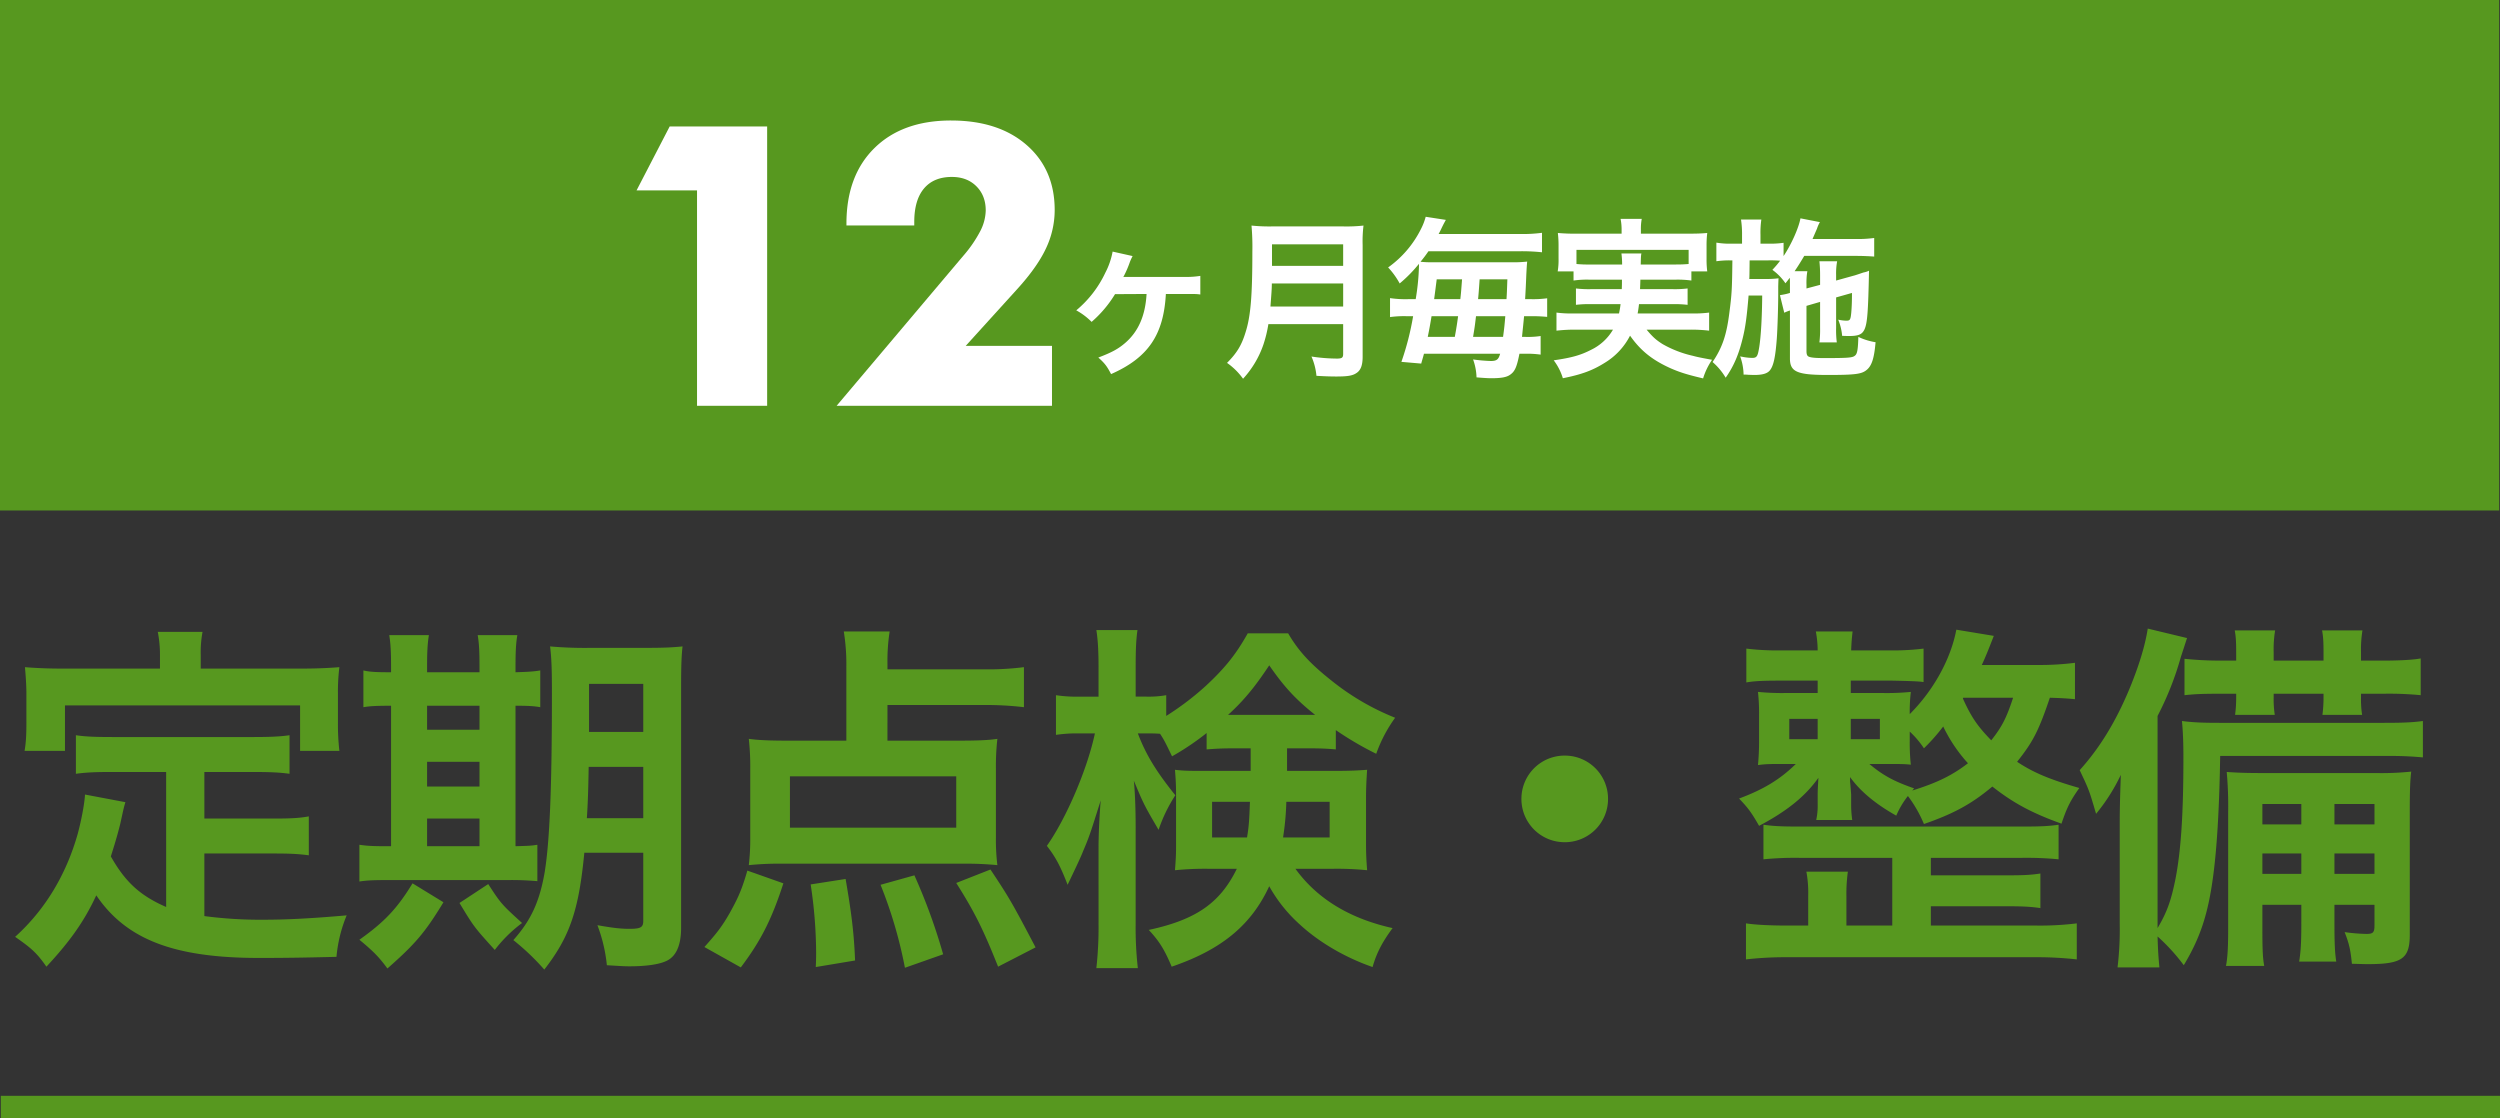
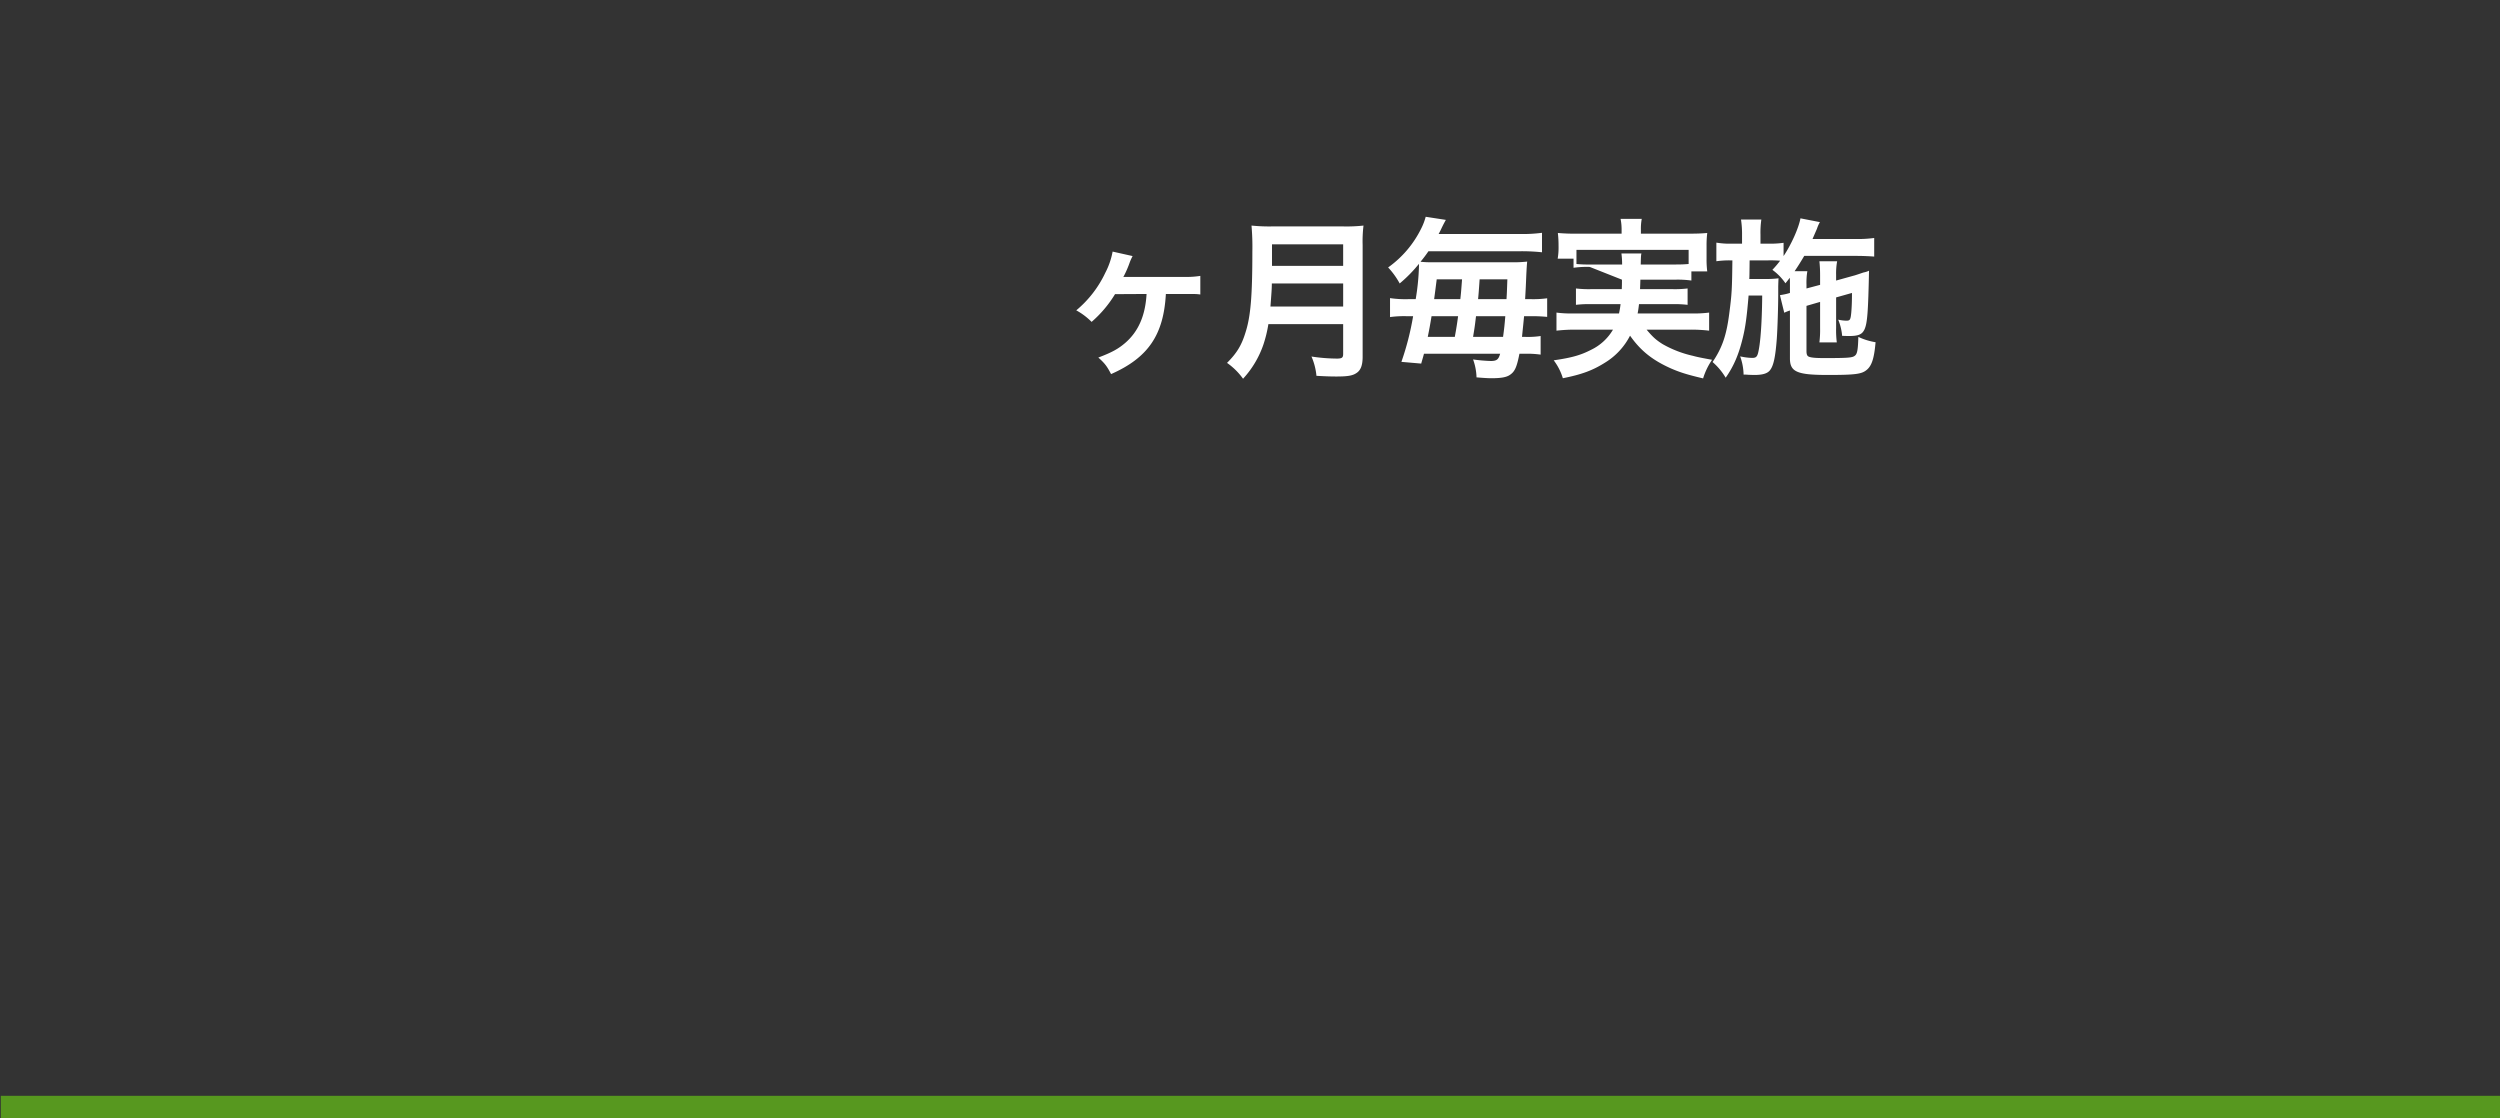
<svg xmlns="http://www.w3.org/2000/svg" width="1552.5" height="694.5" viewBox="0 0 1552.5 694.5">
  <rect x="0" y="0" width="1552.5" height="694.5" fill="#333333" stroke="none" />
  <g id="_12" data-name="12" transform="translate(22670.75 280)">
-     <path id="パス_1798" data-name="パス 1798" d="M0,0H1552V317H0Z" transform="translate(-22670.75 -280)" fill="#57981f" />
-     <path id="パス_1804" data-name="パス 1804" d="M-176.55-43.442c7.383,0,7.383,0,9.951.321V-54.677a52.412,52.412,0,0,1-9.309.642h-37.343a4.012,4.012,0,0,0-1.177.107,64.8,64.8,0,0,0,4.066-9.309,32.923,32.923,0,0,1,1.712-3.745l-12.412-2.782a46.23,46.23,0,0,1-4.494,13.054,67.9,67.9,0,0,1-18.083,23.433,41.2,41.2,0,0,1,9.523,7.169,72.493,72.493,0,0,0,14.552-17.227l19.581-.107c-.749,13.482-5.136,23.433-13.375,30.495-4.28,3.638-8.132,5.778-16.585,8.988,4.066,3.638,5.35,5.35,7.918,10.272C-199.02-3.852-189.39-17.976-188-43.442ZM-77.9-24.717V-6.206c0,2.354-.749,2.889-3.959,2.889A108.191,108.191,0,0,1-97.584-4.6a38.712,38.712,0,0,1,3.1,11.984c5.457.321,8.988.428,12.412.428,7.062,0,10.058-.535,12.412-2.14C-66.982,3.959-65.8.856-65.8-4.494V-73.83a80.709,80.709,0,0,1,.535-12.091,96.445,96.445,0,0,1-12.412.535H-122.3a107.958,107.958,0,0,1-12.519-.535,150.792,150.792,0,0,1,.535,16.157c0,27.82-1.07,40.339-4.28,50.29-2.461,8.025-5.457,12.84-11.449,18.832A41.392,41.392,0,0,1-140.063,9.2a60,60,0,0,0,12.626-21.186,79.3,79.3,0,0,0,3.1-12.733ZM-123.05-35.631c.642-8.667.856-11.021.856-14.338h44.3v14.338Zm.963-25.252V-74.258H-77.9v13.375Zm84.958,20.651a65.693,65.693,0,0,1-11.663-.642V-29.1A65.26,65.26,0,0,1-38.2-29.639h3.745A171.978,171.978,0,0,1-41.73-1.284l12.3,1.07c.856-3.1,1.07-3.638,1.712-6.1H19.581c-.963,3.531-2.14,4.494-5.778,4.494A101.043,101.043,0,0,1,2.782-2.782,35.415,35.415,0,0,1,4.922,8.346c5.136.428,7.49.535,9.095.535,6.42,0,9.737-.642,11.877-2.247C28.783,4.6,29.96,1.819,31.565-6.313h3a60.148,60.148,0,0,1,10.165.535V-17.334a52.321,52.321,0,0,1-9.737.535H33.17c.428-4.387.749-7.169,1.284-12.84h3.852a92.7,92.7,0,0,1,10.486.428V-40.767a64.012,64.012,0,0,1-10.272.535H35.1c.428-7.49.428-7.49.749-15.408.214-4.066.321-5.885.535-7.918a77.341,77.341,0,0,1-9.844.428h-49.22a60.954,60.954,0,0,1-7.169-.321c1.926-2.354,3-3.745,4.922-6.527H32.207a118.973,118.973,0,0,1,13.375.642V-81.427a90.343,90.343,0,0,1-13.375.749H-18.618c.963-1.712,1.284-2.461,2.14-4.28,1.07-2.14,1.07-2.14,2.354-4.494l-12.519-1.926a37.424,37.424,0,0,1-2.889,7.49A64.556,64.556,0,0,1-49.969-59.92,48.536,48.536,0,0,1-42.8-49.969a86.407,86.407,0,0,0,11.984-12.2v1.391a145.388,145.388,0,0,1-2.033,20.544ZM-25.359-16.8c.963-4.708,1.391-7.062,2.354-12.84H-6.527c-.642,4.922-1.07,7.276-1.391,9.2-.428,2.354-.428,2.354-.642,3.638ZM-21.4-40.232c.642-4.708.856-6.42,1.6-12.305H-4.066c-.642,8.453-.642,8.453-1.07,12.305ZM2.782-16.8c1.07-6.527,1.07-6.527,1.819-12.84h18.19c-.428,5.243-.642,7.383-1.391,12.84Zm3.1-23.433c.214-1.819.535-5.885.963-12.305H24.075c-.321,8.881-.321,8.881-.535,12.305ZM95.23-52.323c0,2.889,0,2.889-.107,5.885H76.291a67.556,67.556,0,0,1-9.63-.428V-36.7a70.52,70.52,0,0,1,9.63-.428H94.374c-.321,2.568-.535,3.745-.963,5.778H65.377a69.146,69.146,0,0,1-10.807-.535v11.235a98.476,98.476,0,0,1,11.449-.642H89.666A31.569,31.569,0,0,1,76.077-8.774c-6.42,3.317-11.984,4.922-23.219,6.527A35.259,35.259,0,0,1,58.529,8.881C70.406,6.527,77.147,3.959,84.637-.749a42.061,42.061,0,0,0,15.622-16.8c6.634,9.416,13.91,15.194,25.359,20.33,5.671,2.461,10.058,3.852,20.009,6.206a42.775,42.775,0,0,1,5.564-11.556c-5.885-1.07-9.2-1.712-11.877-2.461a67.829,67.829,0,0,1-18.832-7.276c-4.066-2.568-6.1-4.387-9.951-8.988h27.285a93.854,93.854,0,0,1,11.556.642V-31.886a73.153,73.153,0,0,1-11.021.535H104.967c.428-2.247.535-3.1.856-5.778h20.651A69.724,69.724,0,0,1,136-36.7V-46.866a65.8,65.8,0,0,1-9.523.428H106.465c.107-2.461.107-2.461.214-5.885h21.507a60.932,60.932,0,0,1,10.165.535v-5.671H148.2a58.872,58.872,0,0,1-.428-7.918v-8.132a61.439,61.439,0,0,1,.428-7.811c-3.638.321-6.42.428-11.877.428H107v-2.461a32.49,32.49,0,0,1,.535-6.741H94.374a33.535,33.535,0,0,1,.642,6.741v2.461H67.2a116.644,116.644,0,0,1-11.77-.428,66.044,66.044,0,0,1,.428,8.025v7.918a41.748,41.748,0,0,1-.535,7.918h9.844v5.671a58.711,58.711,0,0,1,10.058-.535ZM75.221-61.739a74.787,74.787,0,0,1-8.239-.321v-8.774h69.657v8.774c-2.675.214-4.387.321-8.453.321H106.893c.107-4.28.107-5.564.428-6.848H94.909a51.126,51.126,0,0,1,.428,6.848ZM218.28-38.52v16.264a63.148,63.148,0,0,1-.428,8.881h10.807a58.455,58.455,0,0,1-.428-8.881V-41.3l9.844-2.782c0,4.6-.107,8.346-.428,12.091-.428,4.494-.749,5.136-3,5.136a24.811,24.811,0,0,1-5.136-.642,33.82,33.82,0,0,1,2.461,10.058c3.424.107,3.424.107,4.173.107,5.992,0,8.239-.963,9.737-4.173,1.712-3.852,2.247-10.379,2.782-36.38a13.394,13.394,0,0,1-3.317,1.07c-.749.214-1.6.535-2.568.856-1.926.642-3.21,1.07-3.745,1.177l-10.807,3v-3.638a41.022,41.022,0,0,1,.642-8.346H217.852a82.175,82.175,0,0,1,.428,8.881v5.778l-8.453,2.247V-49.22a43.232,43.232,0,0,1,.535-8.346h-7.918c2.461-3.638,3.959-6.1,5.992-9.523h32.528c3.852,0,8.346.214,10.914.428V-78.217a74.184,74.184,0,0,1-11.021.642H213.572c1.712-3.959,2.461-5.671,2.782-6.42a19.267,19.267,0,0,1,1.819-4.066l-12.091-2.354c-1.07,5.885-5.564,16.05-10.486,23.433v-8.239a59.091,59.091,0,0,1-9.737.535h-4.6V-80.25a57.183,57.183,0,0,1,.535-9.416H169.167a59.1,59.1,0,0,1,.642,9.416v5.564h-6.1a50.221,50.221,0,0,1-9.844-.642v11.556a59.484,59.484,0,0,1,8.774-.535h1.177c-.214,17.548-.321,20.758-1.926,32.849-1.712,13.589-4.387,21.4-10.379,30.281a39.653,39.653,0,0,1,8.132,9.737c5.029-7.169,8.132-14.445,10.593-24.61,1.712-6.955,2.568-13.482,3.638-26.429h8.453c-.107,13.268-.749,25.038-1.819,31.886-.963,5.992-1.5,6.848-4.494,6.848a37.065,37.065,0,0,1-5.885-.642c-.321-.107-.856-.107-1.5-.321a35.08,35.08,0,0,1,2.14,11.342,21.591,21.591,0,0,1,2.889.107c3.1.107,3.1.107,3.852.107,4.922,0,7.918-.856,9.523-2.782,2.354-2.782,3.531-8.453,4.387-20.116.428-6.206.856-20.116.856-26.857v-4.815c0-.642.107-4.6.214-5.457a56.264,56.264,0,0,1-8.132.428H174.3c.107-1.605.107-1.605.214-11.556h11.449a73.513,73.513,0,0,1,7.49.214,59.732,59.732,0,0,1-4.815,5.671,33.631,33.631,0,0,1,8.132,8.346c1.284-1.6,1.712-2.14,2.675-3.424.107,1.6.107,2.568.107,4.173v5.243a34.611,34.611,0,0,1-5.029,1.177l-1.177.214,2.675,10.914a22.086,22.086,0,0,1,3.531-1.391V-3.424c0,8.346,4.387,10.272,23.433,10.272,17.227,0,21.079-.535,24.182-3.1,3.21-2.568,4.708-7.276,5.564-17.227a39.577,39.577,0,0,1-10.7-3.317c-.214,7.811-.642,10.593-2.14,11.663-1.5,1.284-4.066,1.5-19.046,1.5-4.922,0-8.025-.214-9.523-.856-1.07-.428-1.5-1.391-1.5-3.531V-36.059Z" transform="translate(-21758.75 -54)" fill="#fff" />
-     <path id="パス_1799" data-name="パス 1799" d="M-88.143,0V-133.745h-37.563l20.576-39.717H-44.6V0ZM132.286,0H-1.459l78.6-93.071a79.226,79.226,0,0,0,10.587-15.372,29.132,29.132,0,0,0,3.409-12.86q0-9.211-5.8-15.013t-15.253-5.8q-11.245,0-17.286,7.178t-6.041,20.815v2.153H4.642v-1.2q0-29.788,17.406-46.895T69.6-177.17q29.429,0,46.895,15.193t17.466,40.435a55.628,55.628,0,0,1-5.5,23.986q-5.5,11.664-18.184,25.541L78.692-37.2h53.594Z" transform="translate(-22149.75 -28)" fill="#fff" />
-     <path id="パス_1794" data-name="パス 1794" d="M-653.818-18.758c-16.046-7.006-25.312-15.368-34.352-31.414,3.39-10.622,4.746-15.82,5.876-20.34,2.034-9.266,2.034-9.492,3.164-13.334l-25.086-4.746c-.226,4.972-2.034,15.142-4.52,24.408-7.232,25.538-20.34,47.234-38.872,63.958,10.4,7.232,13.56,10.17,19.436,18.532,15.142-16.272,23.73-28.7,30.962-44.3,18.532,27.346,48.138,38.872,101.022,38.872,17.854,0,29.606-.226,48.138-.678a87.9,87.9,0,0,1,6.328-25.764c-23.052,2.034-38.42,2.712-51.528,2.712a264.193,264.193,0,0,1-36.838-2.26V-51.98h42.714c9.944,0,15.368.226,22.148,1.13V-75.032c-6.1,1.13-11.752,1.356-22.148,1.356h-42.714V-102.6h29.606c10.4,0,16.95.226,23.278,1.13V-125.43c-6.1.9-12.656,1.13-23.278,1.13H-687.04c-10.4,0-16.95-.226-22.826-1.13v23.956c6.554-.9,12.882-1.13,22.826-1.13h33.222Zm-3.842-148.03h-58.986c-9.04,0-16.724-.226-24.86-.9.452,5.2.9,10.848.9,16.724v17.4c0,7.91-.226,12.43-1.13,17.854h25.086v-28.25h146v28.25h24.408a145.913,145.913,0,0,1-.9-17.628v-17.628a124.338,124.338,0,0,1,.9-16.724c-8.362.678-16.046.9-25.086.9h-61.02v-8.588a68.623,68.623,0,0,1,1.13-14.238h-27.8a73.14,73.14,0,0,1,1.356,14.464ZM-357.532-52.432V-10.17c0,4.068-1.582,4.972-8.588,4.972-5.2,0-9.718-.452-19.888-2.26a97.03,97.03,0,0,1,5.876,24.86c11.074.678,11.526.678,14.238.678,9.944,0,17.854-1.13,22.374-3.164,6.328-2.712,9.492-9.718,9.492-20.792V-155.714c0-12.43.226-19.21.9-24.86-6.78.678-11.978.9-24.408.9H-390.3a245.606,245.606,0,0,1-25.086-.9c.9,7.684,1.13,14.012,1.13,29.38,0,58.082-1.356,91.53-4.52,110.966-3.164,18.08-8.362,29.606-19.436,42.036A146.5,146.5,0,0,1-419,20.114c15.82-20.34,21.47-36.838,24.86-72.546Zm0-53.336V-73.9h-35.03c.678-10.17.9-18.532,1.13-31.866Zm0-21.7h-33.674V-157.3h33.674ZM-514.15-164.528c-9.492,0-13.334-.226-17.176-1.13v22.826c4.068-.678,7.684-.9,17.176-.9V-56.5h-2.938c-8.588,0-12.2-.226-16.724-.9v22.826c4.294-.678,8.136-.9,17.4-.9h74.128A184,184,0,0,1-423.3-34.8V-57.4c-4.068.678-6.1.678-13.56.9v-87.236c8.136,0,11.526.226,15.368.9v-22.826c-3.842.678-7.458.9-15.368,1.13v-3.842c0-8.362.226-14.012,1.13-19.21h-24.634c.9,4.972,1.13,10.4,1.13,19.21v3.842h-32.544v-3.842c0-8.136.226-13.786,1.13-19.21H-515.28c.9,5.424,1.13,11.074,1.13,19.21ZM-491.776-56.5V-73.676h32.544V-56.5Zm0-37.064v-15.368h32.544v15.368Zm0-35.256v-14.916h32.544v14.916Zm-9.04,95.372c-9.492,15.594-17.4,23.956-33,35.03,9.04,7.458,12.43,11.074,17.4,17.854,17.176-15.142,23.278-22.148,34.8-41.132Zm29.154,12.2c9.04,14.916,9.04,14.916,21.922,29.154A85.062,85.062,0,0,1-432.79-8.814C-445.446-20.34-445.9-20.792-453.808-33Zm265.776-122.944h60.568a199.692,199.692,0,0,1,24.182,1.356v-24.86a175.012,175.012,0,0,1-24.182,1.356h-60.568v-3.616a119.03,119.03,0,0,1,1.356-19.888h-28.476a127.139,127.139,0,0,1,1.582,22.148v45.652h-35.03c-11.074,0-19.21-.226-25.538-1.13a158.036,158.036,0,0,1,.9,18.758v42.488a138.392,138.392,0,0,1-.9,17.176,190.344,190.344,0,0,1,21.47-.9h110.966a204.46,204.46,0,0,1,21.922.9,129.97,129.97,0,0,1-.9-17.628v-42.036a150.845,150.845,0,0,1,.9-18.758c-5.876.9-13.108,1.13-25.764,1.13h-42.488Zm42.714,44.3v31.866H-266.454V-99.892ZM-296.964,18.758c12.43-16.5,19.21-29.832,26.442-52.206l-22.374-7.91c-3.39,11.752-5.65,16.724-10.622,25.764C-308.49-6.78-311.88-2.486-319.564,6.1ZM-226,14.464c-.678-17.176-2.26-29.606-5.876-50.624l-21.7,3.39a288.527,288.527,0,0,1,3.39,42.036c0,2.034,0,5.2-.226,9.266Zm54.692-3.842A359.322,359.322,0,0,0-189.162-38.42l-21.018,5.876a277.73,277.73,0,0,1,15.142,51.528Zm57.4-4.294c-14.69-28.024-16.724-31.414-28.024-48.364l-21.244,8.362c11.3,17.854,16.724,28.7,25.99,51.98ZM19.662-117.294v14.012H-7.91c-11.074,0-13.56,0-19.436-.678.452,5.65.678,9.266.678,15.594v32.318c0,5.2-.226,8.588-.678,14.464a185.11,185.11,0,0,1,20.792-.9H11.074C.678-21.244-14.238-10.848-43.618-4.52c6.78,7.232,9.944,12.656,14.238,22.826C1.808,7.684,20.114-7.684,31.188-31.64A92.352,92.352,0,0,0,50.172-7.91c11.978,11.074,28.25,20.566,45.2,26.442,2.486-8.814,6.1-15.594,12.43-24.182C81.36-11.526,61.02-23.73,47.46-42.488H70.738a188.574,188.574,0,0,1,21.244.9c-.452-6.328-.678-9.492-.678-17.176v-27.8c0-5.876.226-10.622.678-17.4-5.876.452-10.622.678-19.888.678H42.262v-14.012H54.24c9.04,0,13.108.226,18.306.678v-11.978A201.679,201.679,0,0,0,97.632-113.9a88.02,88.02,0,0,1,11.752-22.374,154.124,154.124,0,0,1-39.776-23.278c-13.108-10.4-20.34-18.306-26.668-29.154H17.854c-7.458,13.334-14.464,21.922-26.442,33A174.618,174.618,0,0,1-32.77-137.408V-150.29a62.546,62.546,0,0,1-12.2.9h-6.78V-167.24c0-10.848.226-17.176,1.13-23.5H-76.162c.9,5.876,1.356,11.978,1.356,23.73v17.628h-11.3a88.359,88.359,0,0,1-15.142-.9v24.634a90.053,90.053,0,0,1,15.142-.9h9.04C-81.812-104.186-94.92-73.676-106.9-56.726c5.424,7.006,8.362,12.43,12.882,24.182,5.424-11.3,8.588-18.08,9.492-20.566,4.068-9.492,4.746-11.752,11.074-31.866-.9,10.848-1.356,22.148-1.356,29.606V-8.588a229.33,229.33,0,0,1-1.356,27.8H-50.4a224.221,224.221,0,0,1-1.356-27.8V-67.122c0-13.334-.452-23.278-1.13-30.058,6.1,14.464,6.1,14.69,15.368,30.51a94.494,94.494,0,0,1,10.4-21.47C-39.1-103.056-45.426-113.452-50.4-126.56h5.876c2.712,0,4.294,0,7.91.226,2.712,4.068,3.616,6.1,7.458,14.012a162.851,162.851,0,0,0,21.47-14.464v10.17c6.1-.452,9.266-.678,18.306-.678ZM19.21-84.072c-.452,12.2-.678,15.368-1.808,22.148h-21.7V-84.072Zm49.494,0v22.148H39.776A169.286,169.286,0,0,0,41.81-84.072ZM10.622-138.086H5.65c9.718-8.814,16.724-17.4,25.538-30.736,9.266,13.334,16.272,21.018,28.476,30.736H10.622ZM214.7-112.774A26.814,26.814,0,0,0,187.806-85.88,26.814,26.814,0,0,0,214.7-58.986,26.814,26.814,0,0,0,241.594-85.88,26.814,26.814,0,0,0,214.7-112.774ZM531.552-170.4a171.437,171.437,0,0,1-22.148,1.356H473.7c2.486-5.424,3.842-8.814,7.458-18.08l-23.278-3.842c-3.39,18.08-14.012,37.516-28.928,52.432a104.036,104.036,0,0,1,.678-13.786,153.647,153.647,0,0,1-17.854.678H392.336v-7.684h25.99c10.622.226,16.95.452,19.21.9v-20.792a153.862,153.862,0,0,1-19.662,1.13H392.562c.226-5.424.452-7.91.9-11.752H370.64a66.067,66.067,0,0,1,1.13,11.752H347.588a159.015,159.015,0,0,1-20.114-1.13V-158.2c4.746-.9,11.3-1.13,20.114-1.13H371.77v7.684H352.56a156.363,156.363,0,0,1-17.854-.678,123.826,123.826,0,0,1,.678,14.464v16.046c0,5.65-.226,9.944-.678,14.916,4.972-.678,7.684-.678,17.176-.678h6.328c-9.944,9.718-20.114,15.82-35.256,21.47,5.876,6.1,7.91,9.04,12.43,16.95,17.176-9.04,28.7-18.306,36.838-29.832-.226,4.294-.452,7.684-.452,10.17v6.1a41.409,41.409,0,0,1-.9,9.944H393.24a66.555,66.555,0,0,1-.678-9.944v-5.876c-.452-6.1-.452-6.1-.678-8.136V-99.44c6.328,8.814,15.82,16.724,28.7,23.956a52.771,52.771,0,0,1,7.232-12.2,79.79,79.79,0,0,1,9.944,17.4c18.306-6.328,29.606-12.43,42.488-23.278,12.882,10.17,24.634,16.5,42.94,23.052,3.39-10.17,5.65-14.464,11.074-22.148-18.08-5.2-28.476-9.492-38.646-16.272,9.718-12.2,13.334-18.984,20.34-39.776,7.684.226,10.848.452,15.594.9ZM431.66-92.434c-12.43-4.294-19.436-8.136-27.8-15.142h8.814c10.17,0,13.108,0,16.95.452a125.424,125.424,0,0,1-.678-14.69v-5.876a56.4,56.4,0,0,1,8.814,10.4,121.5,121.5,0,0,0,11.978-13.56,94.083,94.083,0,0,0,15.368,22.826c-9.944,7.684-19.436,12.2-34.578,16.95Zm30.51-56.274h30.962c-4.068,12.43-6.78,17.854-13.56,26.442-8.588-8.814-12.43-14.464-17.628-25.99ZM371.77-135.6v12.656H354.142V-135.6Zm20.566,0h18.08v12.656h-18.08ZM418.1-7.232H389.624V-25.538a100.958,100.958,0,0,1,.9-15.142H364.764a72.511,72.511,0,0,1,1.13,15.142V-7.232H352.56c-10.17,0-19.436-.452-25.312-1.356V13.786A216.667,216.667,0,0,1,352.56,12.43H507.144a223.539,223.539,0,0,1,25.538,1.356V-8.588a185.5,185.5,0,0,1-25.538,1.356H442.056V-19.21h47.46c9.04,0,14.464.226,20.566,1.13V-39.55c-5.876.9-10.4,1.13-20.566,1.13h-47.46V-49.268h55.822a209.783,209.783,0,0,1,23.5.9v-21.47c-6.328.9-11.074,1.13-23.5,1.13H361.148c-11.526,0-16.724-.226-23.052-1.13v21.47a200.8,200.8,0,0,1,23.052-.9H418.1ZM672.124-20.114v10.4c0,11.752-.226,18.08-1.356,24.86H693.82c-.9-5.65-1.13-11.752-1.13-24.86v-10.4h24.86V-7.232c0,4.294-.9,5.2-4.972,5.2a109.059,109.059,0,0,1-13.56-1.13c2.712,7.006,3.616,10.622,4.52,19.662,8.136.226,8.136.226,9.944.226,21.244,0,25.99-3.39,25.99-18.306V-78.648c0-12.2.226-18.984.9-24.182a181.591,181.591,0,0,1-21.922.9h-68.7c-12.656,0-17.176-.226-23.956-.678a235.851,235.851,0,0,1,.9,24.634V-6.554c0,11.752-.226,18.306-1.356,24.408h23.73c-.9-5.2-1.13-9.718-1.13-24.408v-13.56Zm0-19.21H647.942V-51.98h24.182Zm20.566,0V-51.98h24.86v12.656ZM672.124-70.06H647.942V-82.716h24.182Zm20.566,0V-82.716h24.86V-70.06Zm33-42.488a209.95,209.95,0,0,1,21.922.9v-22.6c-6.78.9-12.2,1.13-24.634,1.13H621.726c-11.074,0-16.5-.226-23.73-1.13.678,7.232.9,14.238.9,22.826,0,35.708-1.582,58.082-4.972,75.484-2.712,13.334-5.2,20.34-11.074,30.284V-137.408a189.912,189.912,0,0,0,14.464-36.612c1.582-4.746,2.712-8.362,3.842-11.752l-24.408-5.876c-1.582,10.4-5.424,23.052-11.3,37.29-8.362,20.114-18.306,36.612-30.962,50.624,5.876,12.43,5.876,12.43,10.17,27.12A115.679,115.679,0,0,0,560.028-100.8c-.452,13.334-.678,21.018-.678,29.606V-8.136a195.99,195.99,0,0,1-1.356,26.894h25.99c-.678-7.458-.9-10.848-1.13-19.21A119.9,119.9,0,0,1,599.126,17.4C609.3.452,614.268-14.238,617.432-38.42c2.486-18.758,3.842-44.748,4.294-74.128ZM631.67-171.76h-9.492a215.023,215.023,0,0,1-22.6-1.13v22.6c6.554-.678,10.622-.9,22.6-.9h9.492v2.26a82.173,82.173,0,0,1-.678,10.848h24.634a66.282,66.282,0,0,1-.678-11.074v-2.034H685.91v2.034a80.833,80.833,0,0,1-.678,11.074h24.634a63.219,63.219,0,0,1-.678-10.848v-2.26h14.238a201.417,201.417,0,0,1,22.826.9v-22.826c-4.52.9-13.56,1.356-22.826,1.356H709.188v-5.2a73.506,73.506,0,0,1,.9-13.56H685.006c.678,3.616.9,6.78.9,13.56v5.2H654.948v-5.2a71.967,71.967,0,0,1,.9-13.56H630.766c.678,3.616.9,6.78.9,13.56Z" transform="translate(-21913.75 302)" fill="#57981f" />
+     <path id="パス_1804" data-name="パス 1804" d="M-176.55-43.442c7.383,0,7.383,0,9.951.321V-54.677a52.412,52.412,0,0,1-9.309.642h-37.343a4.012,4.012,0,0,0-1.177.107,64.8,64.8,0,0,0,4.066-9.309,32.923,32.923,0,0,1,1.712-3.745l-12.412-2.782a46.23,46.23,0,0,1-4.494,13.054,67.9,67.9,0,0,1-18.083,23.433,41.2,41.2,0,0,1,9.523,7.169,72.493,72.493,0,0,0,14.552-17.227l19.581-.107c-.749,13.482-5.136,23.433-13.375,30.495-4.28,3.638-8.132,5.778-16.585,8.988,4.066,3.638,5.35,5.35,7.918,10.272C-199.02-3.852-189.39-17.976-188-43.442ZM-77.9-24.717V-6.206c0,2.354-.749,2.889-3.959,2.889A108.191,108.191,0,0,1-97.584-4.6a38.712,38.712,0,0,1,3.1,11.984c5.457.321,8.988.428,12.412.428,7.062,0,10.058-.535,12.412-2.14C-66.982,3.959-65.8.856-65.8-4.494V-73.83a80.709,80.709,0,0,1,.535-12.091,96.445,96.445,0,0,1-12.412.535H-122.3a107.958,107.958,0,0,1-12.519-.535,150.792,150.792,0,0,1,.535,16.157c0,27.82-1.07,40.339-4.28,50.29-2.461,8.025-5.457,12.84-11.449,18.832A41.392,41.392,0,0,1-140.063,9.2a60,60,0,0,0,12.626-21.186,79.3,79.3,0,0,0,3.1-12.733ZM-123.05-35.631c.642-8.667.856-11.021.856-14.338h44.3v14.338Zm.963-25.252V-74.258H-77.9v13.375Zm84.958,20.651a65.693,65.693,0,0,1-11.663-.642V-29.1A65.26,65.26,0,0,1-38.2-29.639h3.745A171.978,171.978,0,0,1-41.73-1.284l12.3,1.07c.856-3.1,1.07-3.638,1.712-6.1H19.581c-.963,3.531-2.14,4.494-5.778,4.494A101.043,101.043,0,0,1,2.782-2.782,35.415,35.415,0,0,1,4.922,8.346c5.136.428,7.49.535,9.095.535,6.42,0,9.737-.642,11.877-2.247C28.783,4.6,29.96,1.819,31.565-6.313h3a60.148,60.148,0,0,1,10.165.535V-17.334a52.321,52.321,0,0,1-9.737.535H33.17c.428-4.387.749-7.169,1.284-12.84h3.852a92.7,92.7,0,0,1,10.486.428V-40.767a64.012,64.012,0,0,1-10.272.535H35.1c.428-7.49.428-7.49.749-15.408.214-4.066.321-5.885.535-7.918a77.341,77.341,0,0,1-9.844.428h-49.22a60.954,60.954,0,0,1-7.169-.321c1.926-2.354,3-3.745,4.922-6.527H32.207a118.973,118.973,0,0,1,13.375.642V-81.427a90.343,90.343,0,0,1-13.375.749H-18.618c.963-1.712,1.284-2.461,2.14-4.28,1.07-2.14,1.07-2.14,2.354-4.494l-12.519-1.926a37.424,37.424,0,0,1-2.889,7.49A64.556,64.556,0,0,1-49.969-59.92,48.536,48.536,0,0,1-42.8-49.969a86.407,86.407,0,0,0,11.984-12.2v1.391a145.388,145.388,0,0,1-2.033,20.544ZM-25.359-16.8c.963-4.708,1.391-7.062,2.354-12.84H-6.527c-.642,4.922-1.07,7.276-1.391,9.2-.428,2.354-.428,2.354-.642,3.638ZM-21.4-40.232c.642-4.708.856-6.42,1.6-12.305H-4.066c-.642,8.453-.642,8.453-1.07,12.305ZM2.782-16.8c1.07-6.527,1.07-6.527,1.819-12.84h18.19c-.428,5.243-.642,7.383-1.391,12.84Zm3.1-23.433c.214-1.819.535-5.885.963-12.305H24.075c-.321,8.881-.321,8.881-.535,12.305ZM95.23-52.323c0,2.889,0,2.889-.107,5.885H76.291a67.556,67.556,0,0,1-9.63-.428V-36.7a70.52,70.52,0,0,1,9.63-.428H94.374c-.321,2.568-.535,3.745-.963,5.778H65.377a69.146,69.146,0,0,1-10.807-.535v11.235a98.476,98.476,0,0,1,11.449-.642H89.666A31.569,31.569,0,0,1,76.077-8.774c-6.42,3.317-11.984,4.922-23.219,6.527A35.259,35.259,0,0,1,58.529,8.881C70.406,6.527,77.147,3.959,84.637-.749a42.061,42.061,0,0,0,15.622-16.8c6.634,9.416,13.91,15.194,25.359,20.33,5.671,2.461,10.058,3.852,20.009,6.206a42.775,42.775,0,0,1,5.564-11.556c-5.885-1.07-9.2-1.712-11.877-2.461a67.829,67.829,0,0,1-18.832-7.276c-4.066-2.568-6.1-4.387-9.951-8.988h27.285a93.854,93.854,0,0,1,11.556.642V-31.886a73.153,73.153,0,0,1-11.021.535H104.967c.428-2.247.535-3.1.856-5.778h20.651A69.724,69.724,0,0,1,136-36.7V-46.866a65.8,65.8,0,0,1-9.523.428H106.465c.107-2.461.107-2.461.214-5.885h21.507a60.932,60.932,0,0,1,10.165.535v-5.671H148.2a58.872,58.872,0,0,1-.428-7.918v-8.132a61.439,61.439,0,0,1,.428-7.811c-3.638.321-6.42.428-11.877.428H107v-2.461a32.49,32.49,0,0,1,.535-6.741H94.374a33.535,33.535,0,0,1,.642,6.741v2.461H67.2a116.644,116.644,0,0,1-11.77-.428,66.044,66.044,0,0,1,.428,8.025a41.748,41.748,0,0,1-.535,7.918h9.844v5.671a58.711,58.711,0,0,1,10.058-.535ZM75.221-61.739a74.787,74.787,0,0,1-8.239-.321v-8.774h69.657v8.774c-2.675.214-4.387.321-8.453.321H106.893c.107-4.28.107-5.564.428-6.848H94.909a51.126,51.126,0,0,1,.428,6.848ZM218.28-38.52v16.264a63.148,63.148,0,0,1-.428,8.881h10.807a58.455,58.455,0,0,1-.428-8.881V-41.3l9.844-2.782c0,4.6-.107,8.346-.428,12.091-.428,4.494-.749,5.136-3,5.136a24.811,24.811,0,0,1-5.136-.642,33.82,33.82,0,0,1,2.461,10.058c3.424.107,3.424.107,4.173.107,5.992,0,8.239-.963,9.737-4.173,1.712-3.852,2.247-10.379,2.782-36.38a13.394,13.394,0,0,1-3.317,1.07c-.749.214-1.6.535-2.568.856-1.926.642-3.21,1.07-3.745,1.177l-10.807,3v-3.638a41.022,41.022,0,0,1,.642-8.346H217.852a82.175,82.175,0,0,1,.428,8.881v5.778l-8.453,2.247V-49.22a43.232,43.232,0,0,1,.535-8.346h-7.918c2.461-3.638,3.959-6.1,5.992-9.523h32.528c3.852,0,8.346.214,10.914.428V-78.217a74.184,74.184,0,0,1-11.021.642H213.572c1.712-3.959,2.461-5.671,2.782-6.42a19.267,19.267,0,0,1,1.819-4.066l-12.091-2.354c-1.07,5.885-5.564,16.05-10.486,23.433v-8.239a59.091,59.091,0,0,1-9.737.535h-4.6V-80.25a57.183,57.183,0,0,1,.535-9.416H169.167a59.1,59.1,0,0,1,.642,9.416v5.564h-6.1a50.221,50.221,0,0,1-9.844-.642v11.556a59.484,59.484,0,0,1,8.774-.535h1.177c-.214,17.548-.321,20.758-1.926,32.849-1.712,13.589-4.387,21.4-10.379,30.281a39.653,39.653,0,0,1,8.132,9.737c5.029-7.169,8.132-14.445,10.593-24.61,1.712-6.955,2.568-13.482,3.638-26.429h8.453c-.107,13.268-.749,25.038-1.819,31.886-.963,5.992-1.5,6.848-4.494,6.848a37.065,37.065,0,0,1-5.885-.642c-.321-.107-.856-.107-1.5-.321a35.08,35.08,0,0,1,2.14,11.342,21.591,21.591,0,0,1,2.889.107c3.1.107,3.1.107,3.852.107,4.922,0,7.918-.856,9.523-2.782,2.354-2.782,3.531-8.453,4.387-20.116.428-6.206.856-20.116.856-26.857v-4.815c0-.642.107-4.6.214-5.457a56.264,56.264,0,0,1-8.132.428H174.3c.107-1.605.107-1.605.214-11.556h11.449a73.513,73.513,0,0,1,7.49.214,59.732,59.732,0,0,1-4.815,5.671,33.631,33.631,0,0,1,8.132,8.346c1.284-1.6,1.712-2.14,2.675-3.424.107,1.6.107,2.568.107,4.173v5.243a34.611,34.611,0,0,1-5.029,1.177l-1.177.214,2.675,10.914a22.086,22.086,0,0,1,3.531-1.391V-3.424c0,8.346,4.387,10.272,23.433,10.272,17.227,0,21.079-.535,24.182-3.1,3.21-2.568,4.708-7.276,5.564-17.227a39.577,39.577,0,0,1-10.7-3.317c-.214,7.811-.642,10.593-2.14,11.663-1.5,1.284-4.066,1.5-19.046,1.5-4.922,0-8.025-.214-9.523-.856-1.07-.428-1.5-1.391-1.5-3.531V-36.059Z" transform="translate(-21758.75 -54)" fill="#fff" />
    <path id="パス_1792" data-name="パス 1792" d="M0,0H1552" transform="translate(-22670.25 407.5)" fill="none" stroke="#57981f" stroke-width="14" />
  </g>
</svg>